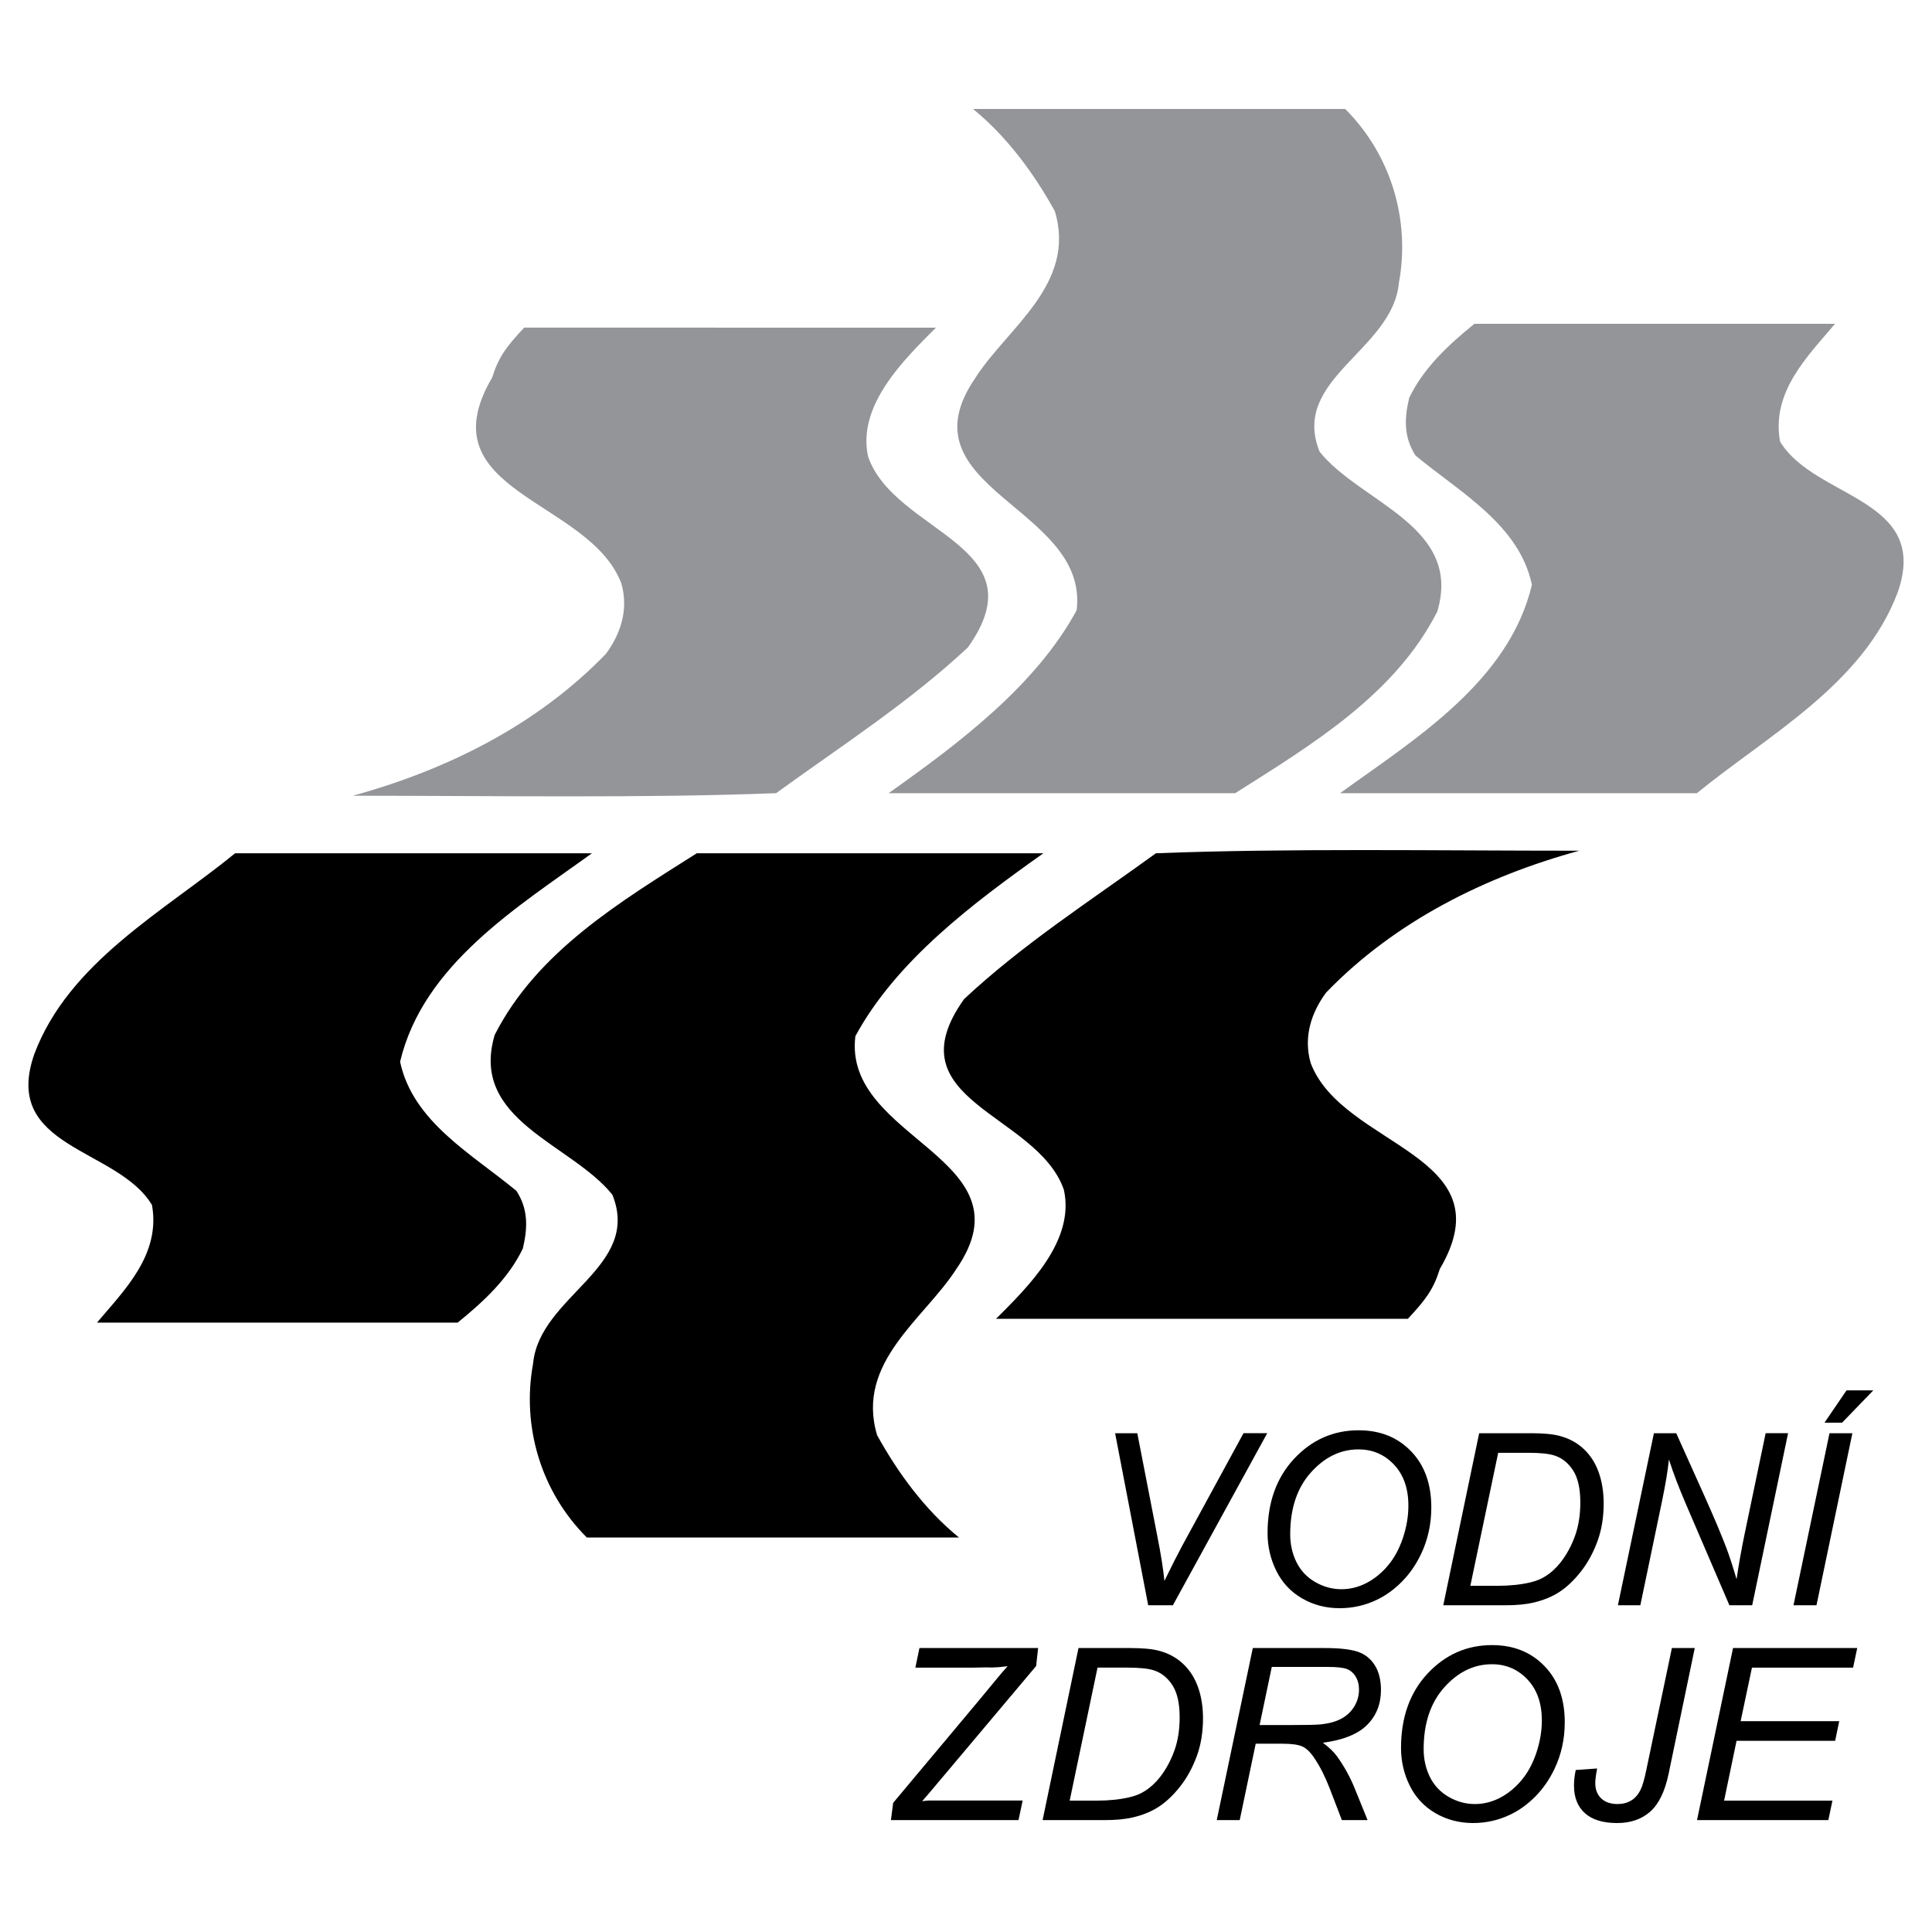
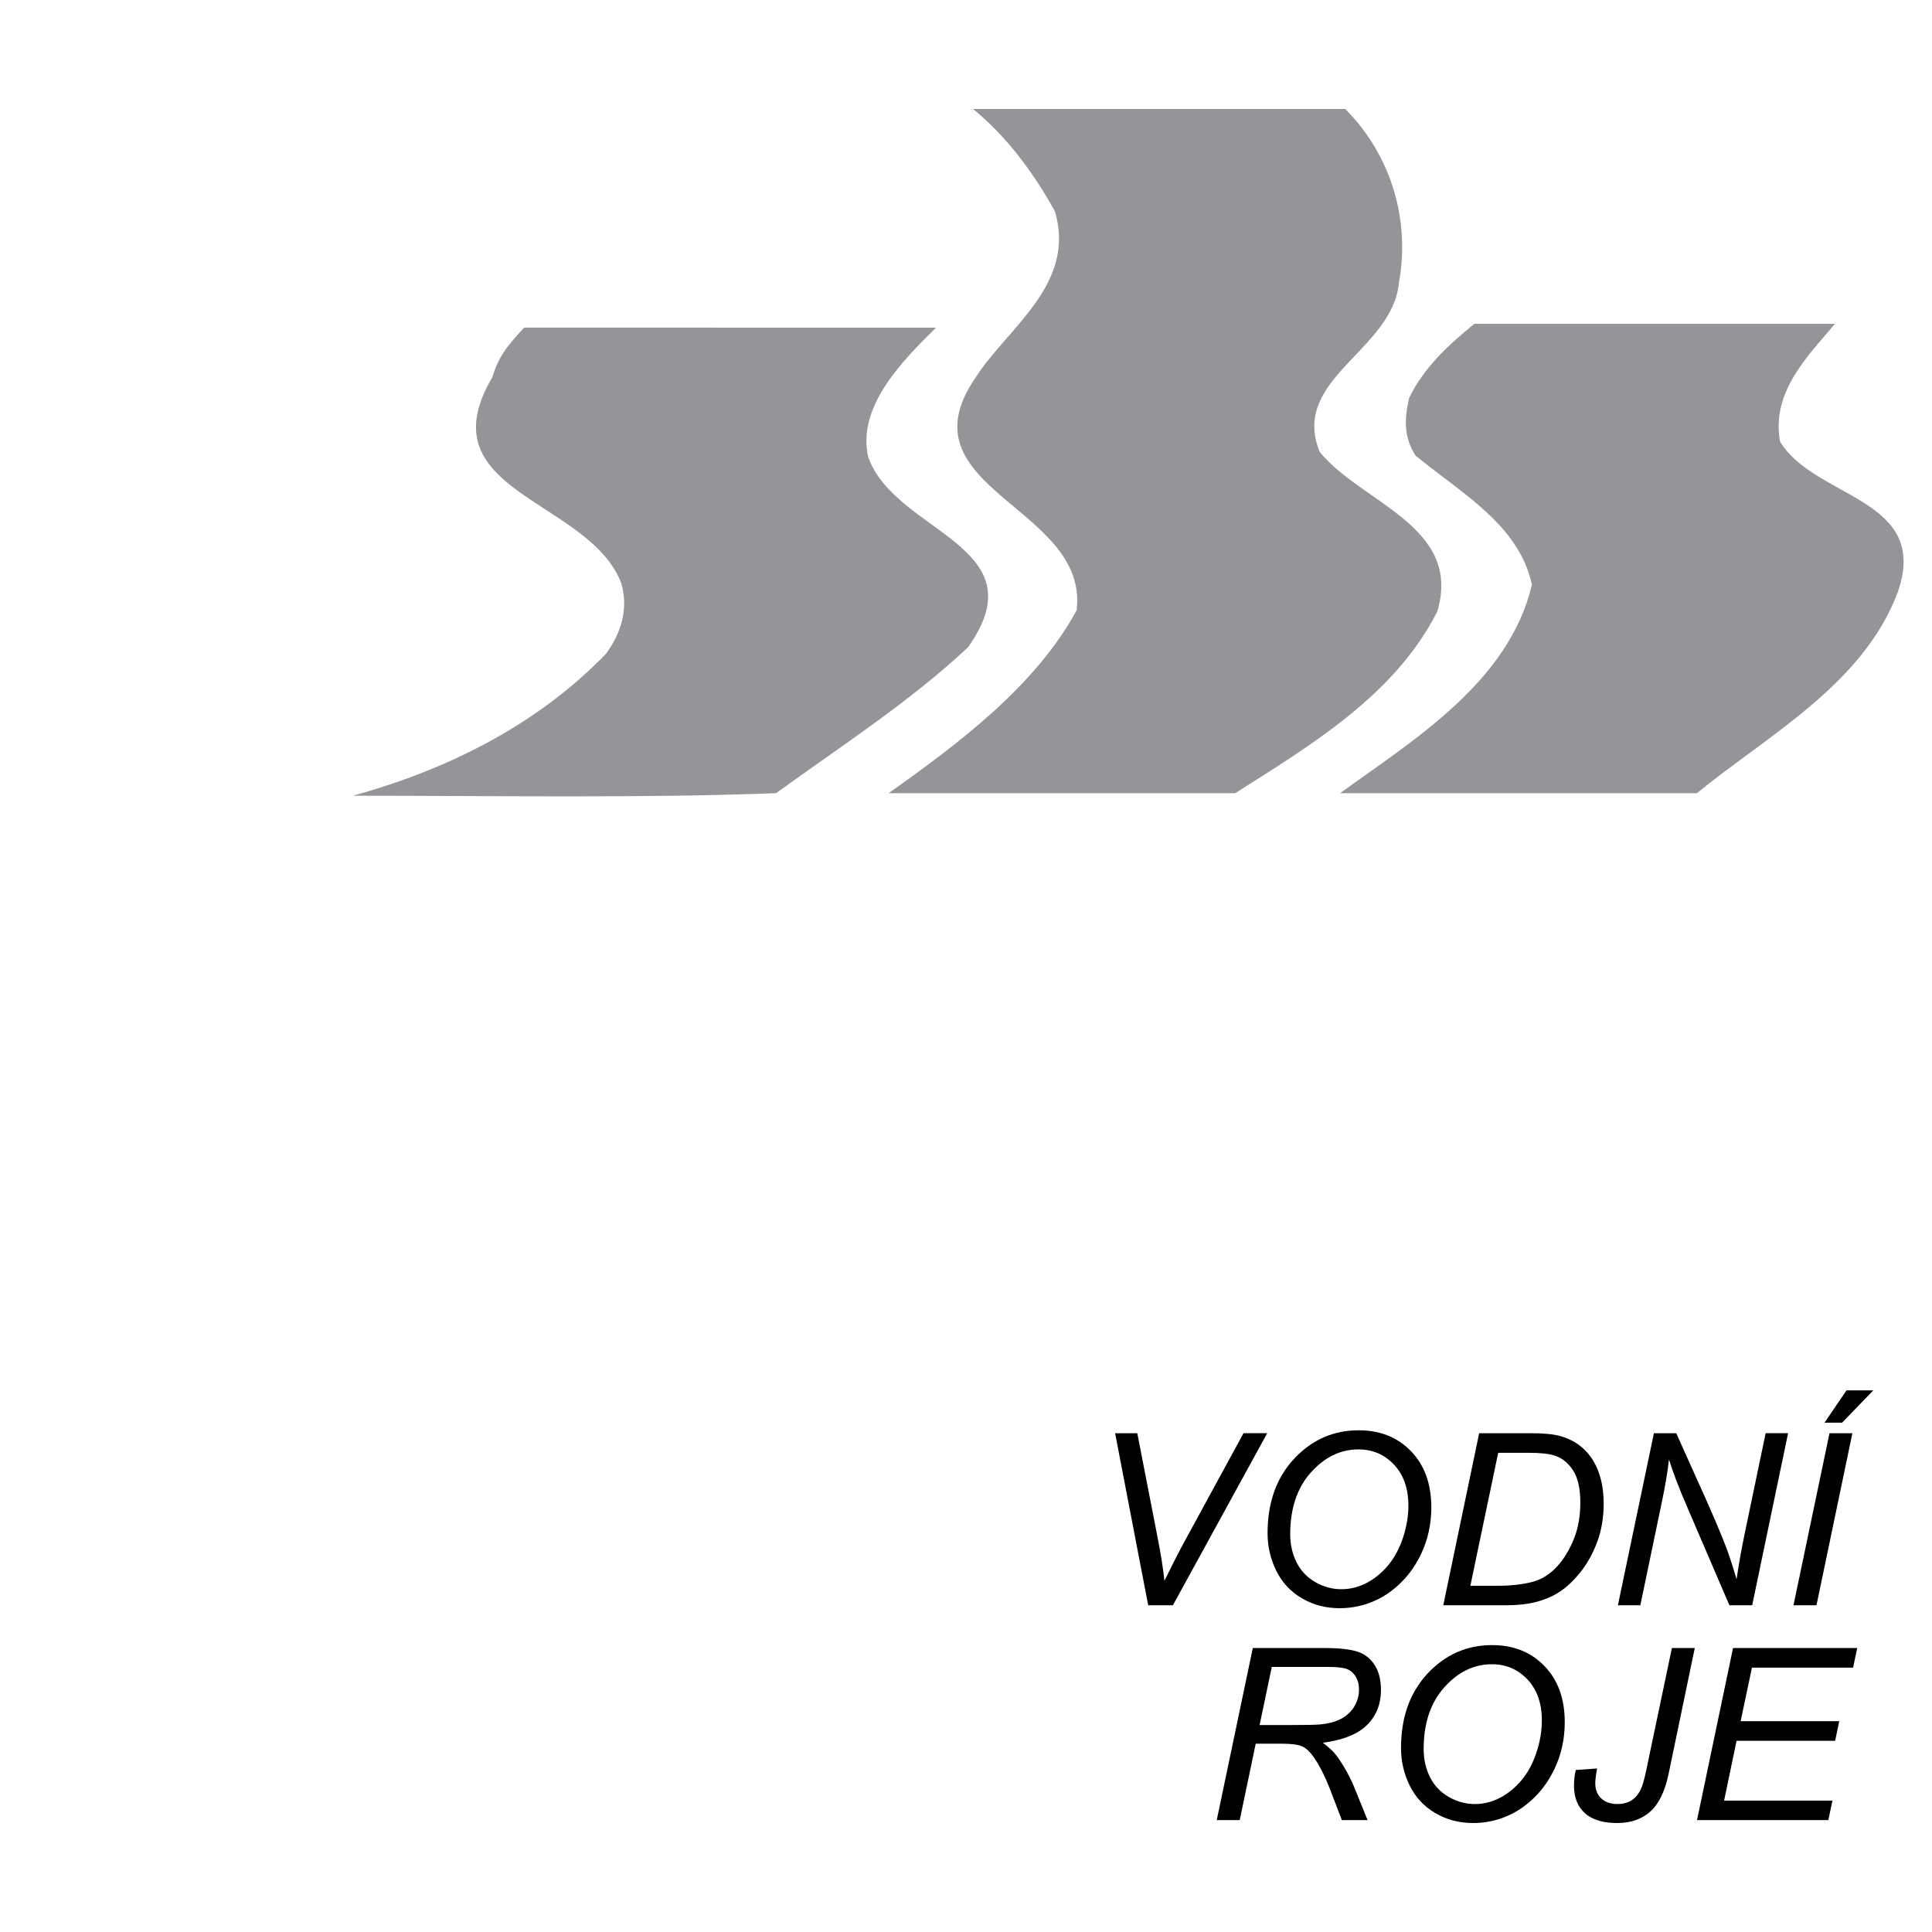
<svg xmlns="http://www.w3.org/2000/svg" version="1.0" id="Layer_1" x="0px" y="0px" width="192.756px" height="192.756px" viewBox="0 0 192.756 192.756" enable-background="new 0 0 192.756 192.756" xml:space="preserve">
  <g>
-     <polygon fill-rule="evenodd" clip-rule="evenodd" fill="#FFFFFF" points="0,0 192.756,0 192.756,192.756 0,192.756 0,0  " />
    <path fill-rule="evenodd" clip-rule="evenodd" fill="#939598" d="M134.21,10.871c4.594,4.594,6.508,11.101,5.359,17.353   c-0.638,6.763-10.846,9.57-7.911,16.843c4.083,5.104,14.291,7.401,11.739,15.95c-4.211,8.294-12.505,13.27-20.161,18.119H88.658   c7.018-4.977,14.674-10.718,18.757-18.246c1.275-10.336-17.736-12.122-10.08-23.223c3.189-4.976,10.08-9.314,7.911-16.587   c-2.042-3.7-4.722-7.4-8.167-10.208H134.21L134.21,10.871z M183.08,32.307c-2.68,3.19-6.38,6.763-5.487,11.739   c3.445,5.742,15.057,5.615,11.739,15.057c-3.445,9.187-13.015,14.291-20.033,20.033H133.7c7.4-5.359,16.843-11.101,19.14-20.798   c-1.276-5.997-7.146-9.187-11.612-12.887c-1.147-1.786-1.147-3.573-0.638-5.742c1.403-2.935,3.828-5.231,6.508-7.401   C159.219,32.307,172.361,32.307,183.08,32.307L183.08,32.307z M93.379,32.69c-3.189,3.189-7.91,7.783-6.762,12.887   c2.679,7.656,17.226,8.804,9.953,19.012c-5.87,5.487-12.632,9.825-19.139,14.546c-13.143,0.51-27.816,0.255-42.235,0.255   c9.314-2.552,18.374-7.018,25.264-14.164c1.403-1.914,2.297-4.338,1.531-7.018c-3.19-8.421-19.65-9.06-12.887-20.543   c0.638-2.042,1.403-3.062,3.189-4.976H93.379L93.379,32.69z" />
-     <path fill-rule="evenodd" clip-rule="evenodd" d="M58.545,153.396c-4.593-4.594-6.507-11.101-5.359-17.354   c0.638-6.763,10.846-9.569,7.911-16.843c-4.083-5.104-14.291-7.4-11.739-15.949c4.211-8.294,12.504-13.27,20.16-18.119h34.579   c-7.018,4.977-14.674,10.718-18.757,18.247c-1.276,10.335,17.736,12.121,10.08,23.222c-3.19,4.977-10.08,9.315-7.911,16.588   c2.042,3.7,4.721,7.4,8.166,10.208H58.545L58.545,153.396z M9.676,131.96c2.68-3.189,6.38-6.763,5.487-11.738   c-3.445-5.742-15.056-5.615-11.739-15.057c3.445-9.187,13.015-14.291,20.033-20.033h35.599c-7.4,5.359-16.842,11.101-19.139,20.799   c1.276,5.997,7.146,9.187,11.611,12.887c1.148,1.786,1.148,3.573,0.638,5.742c-1.404,2.935-3.828,5.231-6.508,7.4   C33.537,131.96,20.394,131.96,9.676,131.96L9.676,131.96z M99.376,131.577c3.19-3.189,7.911-7.783,6.763-12.887   c-2.679-7.656-17.225-8.805-9.952-19.012c5.869-5.487,12.632-9.826,19.14-14.547c13.143-0.51,27.815-0.255,42.234-0.255   c-9.314,2.552-18.374,7.018-25.265,14.163c-1.403,1.914-2.297,4.339-1.53,7.019c3.189,8.421,19.649,9.059,12.887,20.542   c-0.638,2.042-1.403,3.062-3.19,4.977H99.376L99.376,131.577z" />
    <path fill-rule="evenodd" clip-rule="evenodd" d="M114.556,160.159l-3.302-17.167h2.214l1.991,10.236   c0.368,1.854,0.604,3.354,0.715,4.497c0.716-1.472,1.307-2.635,1.767-3.49l6.123-11.243h2.366l-9.412,17.167H114.556   L114.556,160.159z" />
    <path fill-rule="evenodd" clip-rule="evenodd" d="M126.465,152.968c0-3.057,0.884-5.535,2.65-7.43   c1.771-1.89,3.913-2.838,6.436-2.838c2.138,0,3.881,0.695,5.228,2.09c1.347,1.392,2.023,3.262,2.023,5.605   c0,1.67-0.34,3.216-1.02,4.646c-0.508,1.067-1.148,1.991-1.923,2.771c-0.771,0.776-1.599,1.375-2.482,1.795   c-1.171,0.563-2.41,0.844-3.721,0.844c-1.376,0-2.626-0.328-3.754-0.983c-1.131-0.656-1.982-1.571-2.565-2.746   C126.758,155.547,126.465,154.296,126.465,152.968L126.465,152.968z M128.724,153.085c0,1.007,0.212,1.934,0.627,2.777   c0.421,0.844,1.04,1.503,1.867,1.979s1.698,0.715,2.614,0.715c0.879,0,1.719-0.212,2.519-0.628   c0.795-0.419,1.507-0.998,2.133-1.745c0.628-0.743,1.124-1.664,1.488-2.75c0.363-1.091,0.543-2.163,0.543-3.214   c0-1.711-0.476-3.074-1.431-4.089c-0.96-1.016-2.139-1.523-3.546-1.523c-1.795,0-3.377,0.769-4.752,2.303   C129.411,148.444,128.724,150.503,128.724,153.085L128.724,153.085z" />
    <path fill-rule="evenodd" clip-rule="evenodd" d="M143.995,160.159l3.582-17.167h5.175c1.244,0,2.191,0.092,2.847,0.268   c0.936,0.245,1.734,0.677,2.401,1.295c0.664,0.62,1.164,1.396,1.499,2.327c0.332,0.927,0.5,1.97,0.5,3.125   c0,1.383-0.208,2.642-0.624,3.777c-0.419,1.135-0.963,2.134-1.638,2.997c-0.677,0.863-1.384,1.539-2.123,2.027   c-0.735,0.487-1.61,0.846-2.614,1.083c-0.767,0.179-1.706,0.268-2.825,0.268H143.995L143.995,160.159z M146.697,158.216h2.719   c1.227,0,2.313-0.115,3.265-0.339c0.596-0.141,1.104-0.348,1.522-0.624c0.556-0.348,1.06-0.814,1.512-1.391   c0.595-0.768,1.066-1.639,1.422-2.618c0.355-0.979,0.532-2.095,0.532-3.341c0-1.392-0.24-2.458-0.724-3.206   c-0.483-0.743-1.104-1.238-1.851-1.479c-0.556-0.181-1.419-0.272-2.59-0.272h-3.029L146.697,158.216L146.697,158.216z" />
    <path fill-rule="evenodd" clip-rule="evenodd" d="M161.418,160.159l3.593-17.167h2.227l2.894,6.438   c0.879,1.972,1.579,3.626,2.095,4.969c0.296,0.779,0.639,1.835,1.031,3.162c0.212-1.447,0.476-2.938,0.795-4.477l2.106-10.093   h2.238l-3.581,17.167h-2.273l-4.262-9.917c-0.759-1.75-1.347-3.292-1.771-4.628c-0.115,1.119-0.344,2.486-0.68,4.112l-2.174,10.433   H161.418L161.418,160.159z" />
    <path fill-rule="evenodd" clip-rule="evenodd" d="M178.936,160.159l3.594-17.167h2.282l-3.581,17.167H178.936L178.936,160.159z    M182.03,141.941l2.198-3.222h2.669l-3.113,3.222H182.03L182.03,141.941z" />
-     <path fill-rule="evenodd" clip-rule="evenodd" d="M88.887,181.592l0.224-1.722l8.597-10.269l1.779-2.154   c0.359-0.437,0.707-0.84,1.043-1.207c-0.727,0.088-1.234,0.127-1.522,0.127l-0.564-0.011l-0.68,0.011l-0.667,0.013h-5.771   l0.408-1.954h11.838l-0.195,1.79l-9.217,10.952c-1.13,1.347-1.85,2.193-2.154,2.538c0.344-0.045,0.563-0.068,0.667-0.068h9.357   l-0.412,1.954H88.887L88.887,181.592z" />
-     <path fill-rule="evenodd" clip-rule="evenodd" d="M104.021,181.592l3.581-17.166h5.175c1.244,0,2.191,0.092,2.847,0.268   c0.936,0.244,1.734,0.676,2.401,1.295c0.664,0.619,1.164,1.396,1.499,2.327c0.332,0.927,0.5,1.97,0.5,3.124   c0,1.384-0.208,2.643-0.623,3.777c-0.42,1.136-0.963,2.135-1.639,2.998c-0.677,0.863-1.383,1.538-2.123,2.026   c-0.735,0.487-1.61,0.847-2.613,1.083c-0.768,0.18-1.707,0.268-2.826,0.268H104.021L104.021,181.592z M106.723,179.649h2.718   c1.227,0,2.313-0.116,3.265-0.339c0.597-0.141,1.104-0.348,1.523-0.625c0.555-0.348,1.059-0.814,1.511-1.39   c0.595-0.769,1.066-1.64,1.422-2.618c0.356-0.979,0.533-2.095,0.533-3.341c0-1.392-0.24-2.459-0.725-3.207   c-0.483-0.743-1.104-1.238-1.85-1.479c-0.557-0.18-1.42-0.271-2.59-0.271h-3.03L106.723,179.649L106.723,179.649z" />
    <path fill-rule="evenodd" clip-rule="evenodd" d="M121.395,181.592l3.597-17.166h7.199c1.423,0,2.498,0.12,3.233,0.355   c0.735,0.24,1.311,0.688,1.727,1.343c0.419,0.656,0.628,1.482,0.628,2.482c0,1.398-0.456,2.558-1.371,3.477   c-0.911,0.924-2.391,1.52-4.425,1.791c0.623,0.464,1.095,0.916,1.414,1.358c0.72,1.008,1.295,2.051,1.734,3.126l1.312,3.233h-2.566   l-1.227-3.197c-0.448-1.155-0.955-2.154-1.523-2.997c-0.392-0.584-0.787-0.968-1.195-1.151c-0.407-0.184-1.066-0.276-1.979-0.276   h-2.67l-1.595,7.622H121.395L121.395,181.592z M125.671,172.107h3.174c1.467,0,2.422-0.02,2.866-0.06   c0.866-0.085,1.578-0.279,2.135-0.584c0.55-0.304,0.981-0.715,1.285-1.23c0.306-0.516,0.457-1.067,0.457-1.663   c0-0.5-0.112-0.936-0.34-1.304c-0.228-0.371-0.523-0.623-0.892-0.755c-0.364-0.135-0.991-0.2-1.871-0.2h-5.599L125.671,172.107   L125.671,172.107z" />
    <path fill-rule="evenodd" clip-rule="evenodd" d="M139.78,174.401c0-3.057,0.883-5.536,2.649-7.43   c1.771-1.891,3.913-2.839,6.436-2.839c2.138,0,3.881,0.696,5.228,2.091c1.347,1.392,2.023,3.262,2.023,5.604   c0,1.67-0.34,3.217-1.02,4.647c-0.508,1.067-1.148,1.99-1.923,2.771c-0.771,0.775-1.599,1.375-2.482,1.794   c-1.171,0.564-2.41,0.845-3.721,0.845c-1.375,0-2.626-0.329-3.754-0.983c-1.13-0.656-1.982-1.572-2.565-2.747   C140.072,176.979,139.78,175.729,139.78,174.401L139.78,174.401z M142.038,174.518c0,1.008,0.212,1.935,0.627,2.778   c0.421,0.843,1.04,1.502,1.867,1.979c0.827,0.476,1.698,0.715,2.614,0.715c0.879,0,1.719-0.212,2.519-0.628   c0.795-0.419,1.507-0.998,2.133-1.746c0.628-0.743,1.124-1.663,1.488-2.75c0.363-1.091,0.544-2.162,0.544-3.214   c0-1.711-0.477-3.073-1.432-4.089c-0.959-1.015-2.139-1.522-3.546-1.522c-1.795,0-3.377,0.769-4.752,2.302   C142.726,169.877,142.038,171.936,142.038,174.518L142.038,174.518z" />
    <path fill-rule="evenodd" clip-rule="evenodd" d="M157.214,176.593l2.131-0.152c-0.124,0.663-0.185,1.151-0.185,1.463   c0,0.631,0.196,1.139,0.588,1.518c0.396,0.377,0.942,0.568,1.646,0.568c0.508,0,0.956-0.116,1.344-0.349   c0.383-0.228,0.699-0.587,0.939-1.07c0.188-0.368,0.379-1.027,0.575-1.978l2.554-12.167h2.281l-2.608,12.542   c-0.368,1.763-0.983,3.025-1.839,3.781c-0.86,0.759-1.959,1.136-3.294,1.136c-1.418,0-2.493-0.329-3.218-0.983   c-0.728-0.656-1.091-1.575-1.091-2.763C157.038,177.615,157.099,177.1,157.214,176.593L157.214,176.593z" />
    <polygon fill-rule="evenodd" clip-rule="evenodd" points="169.312,181.592 172.905,164.426 185.295,164.426 184.884,166.38    174.792,166.38 173.664,171.72 183.501,171.72 183.093,173.679 173.257,173.679 172.014,179.649 182.822,179.649 182.414,181.592    169.312,181.592  " />
  </g>
</svg>